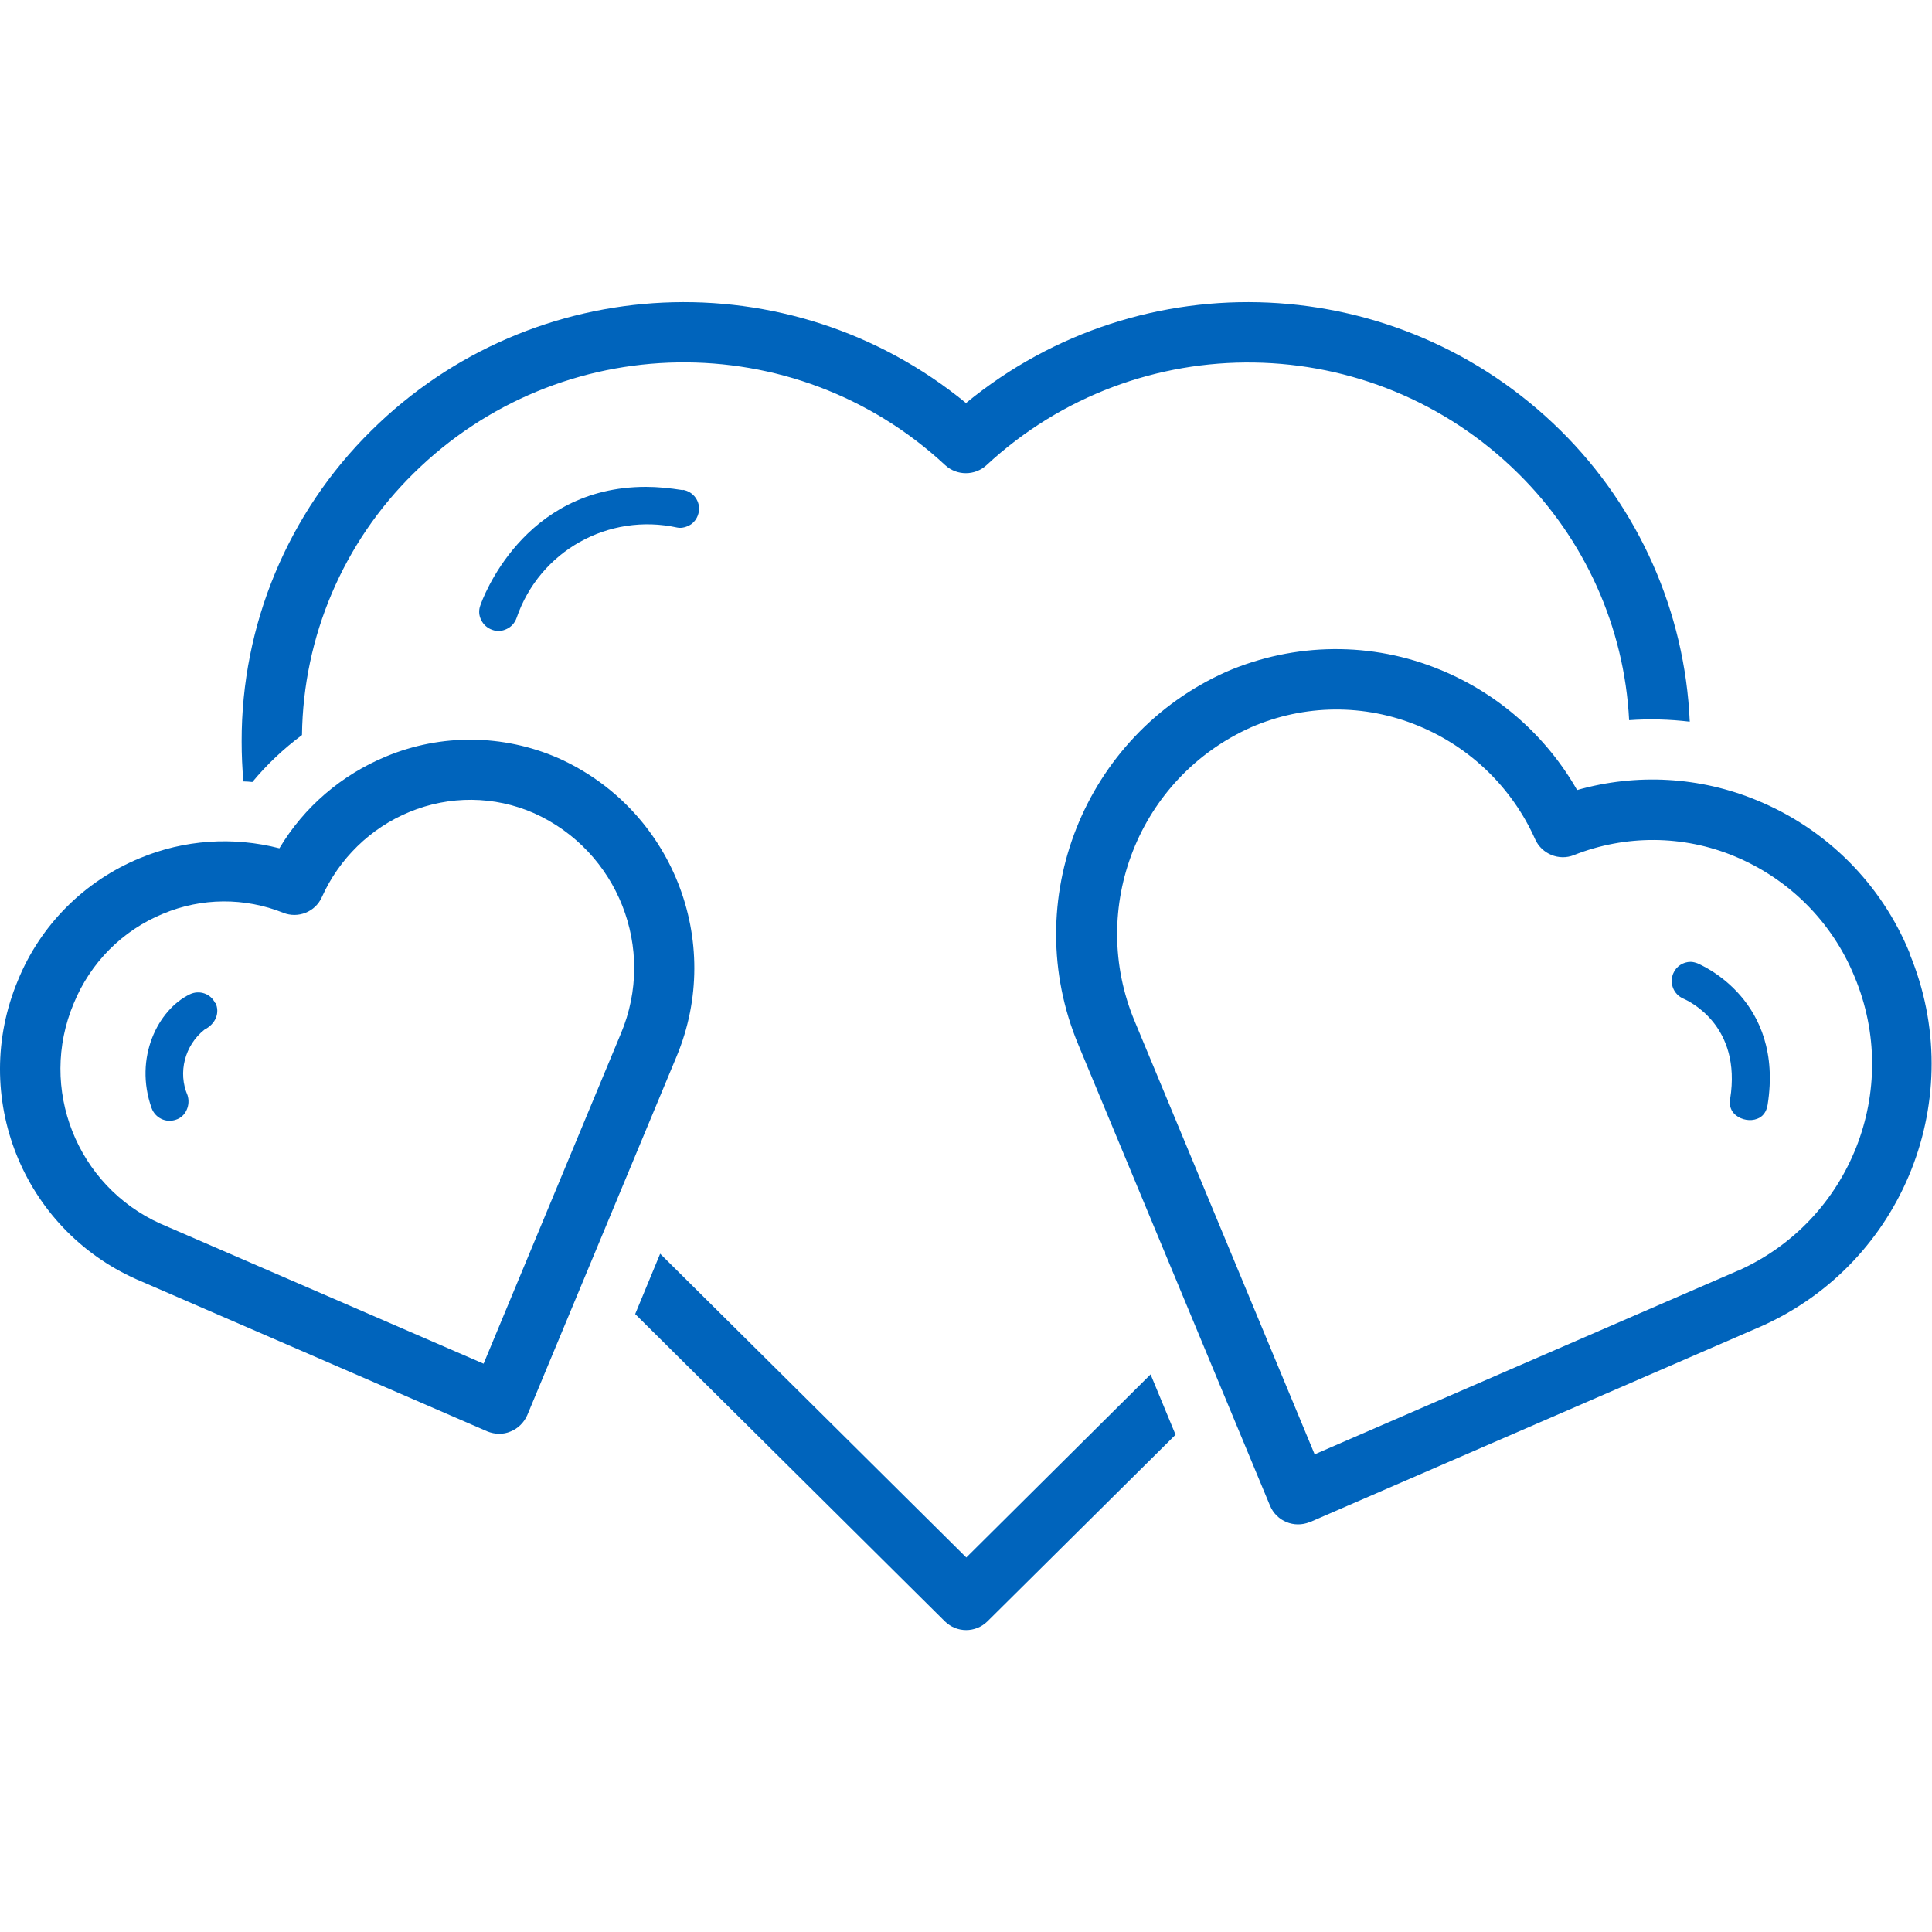
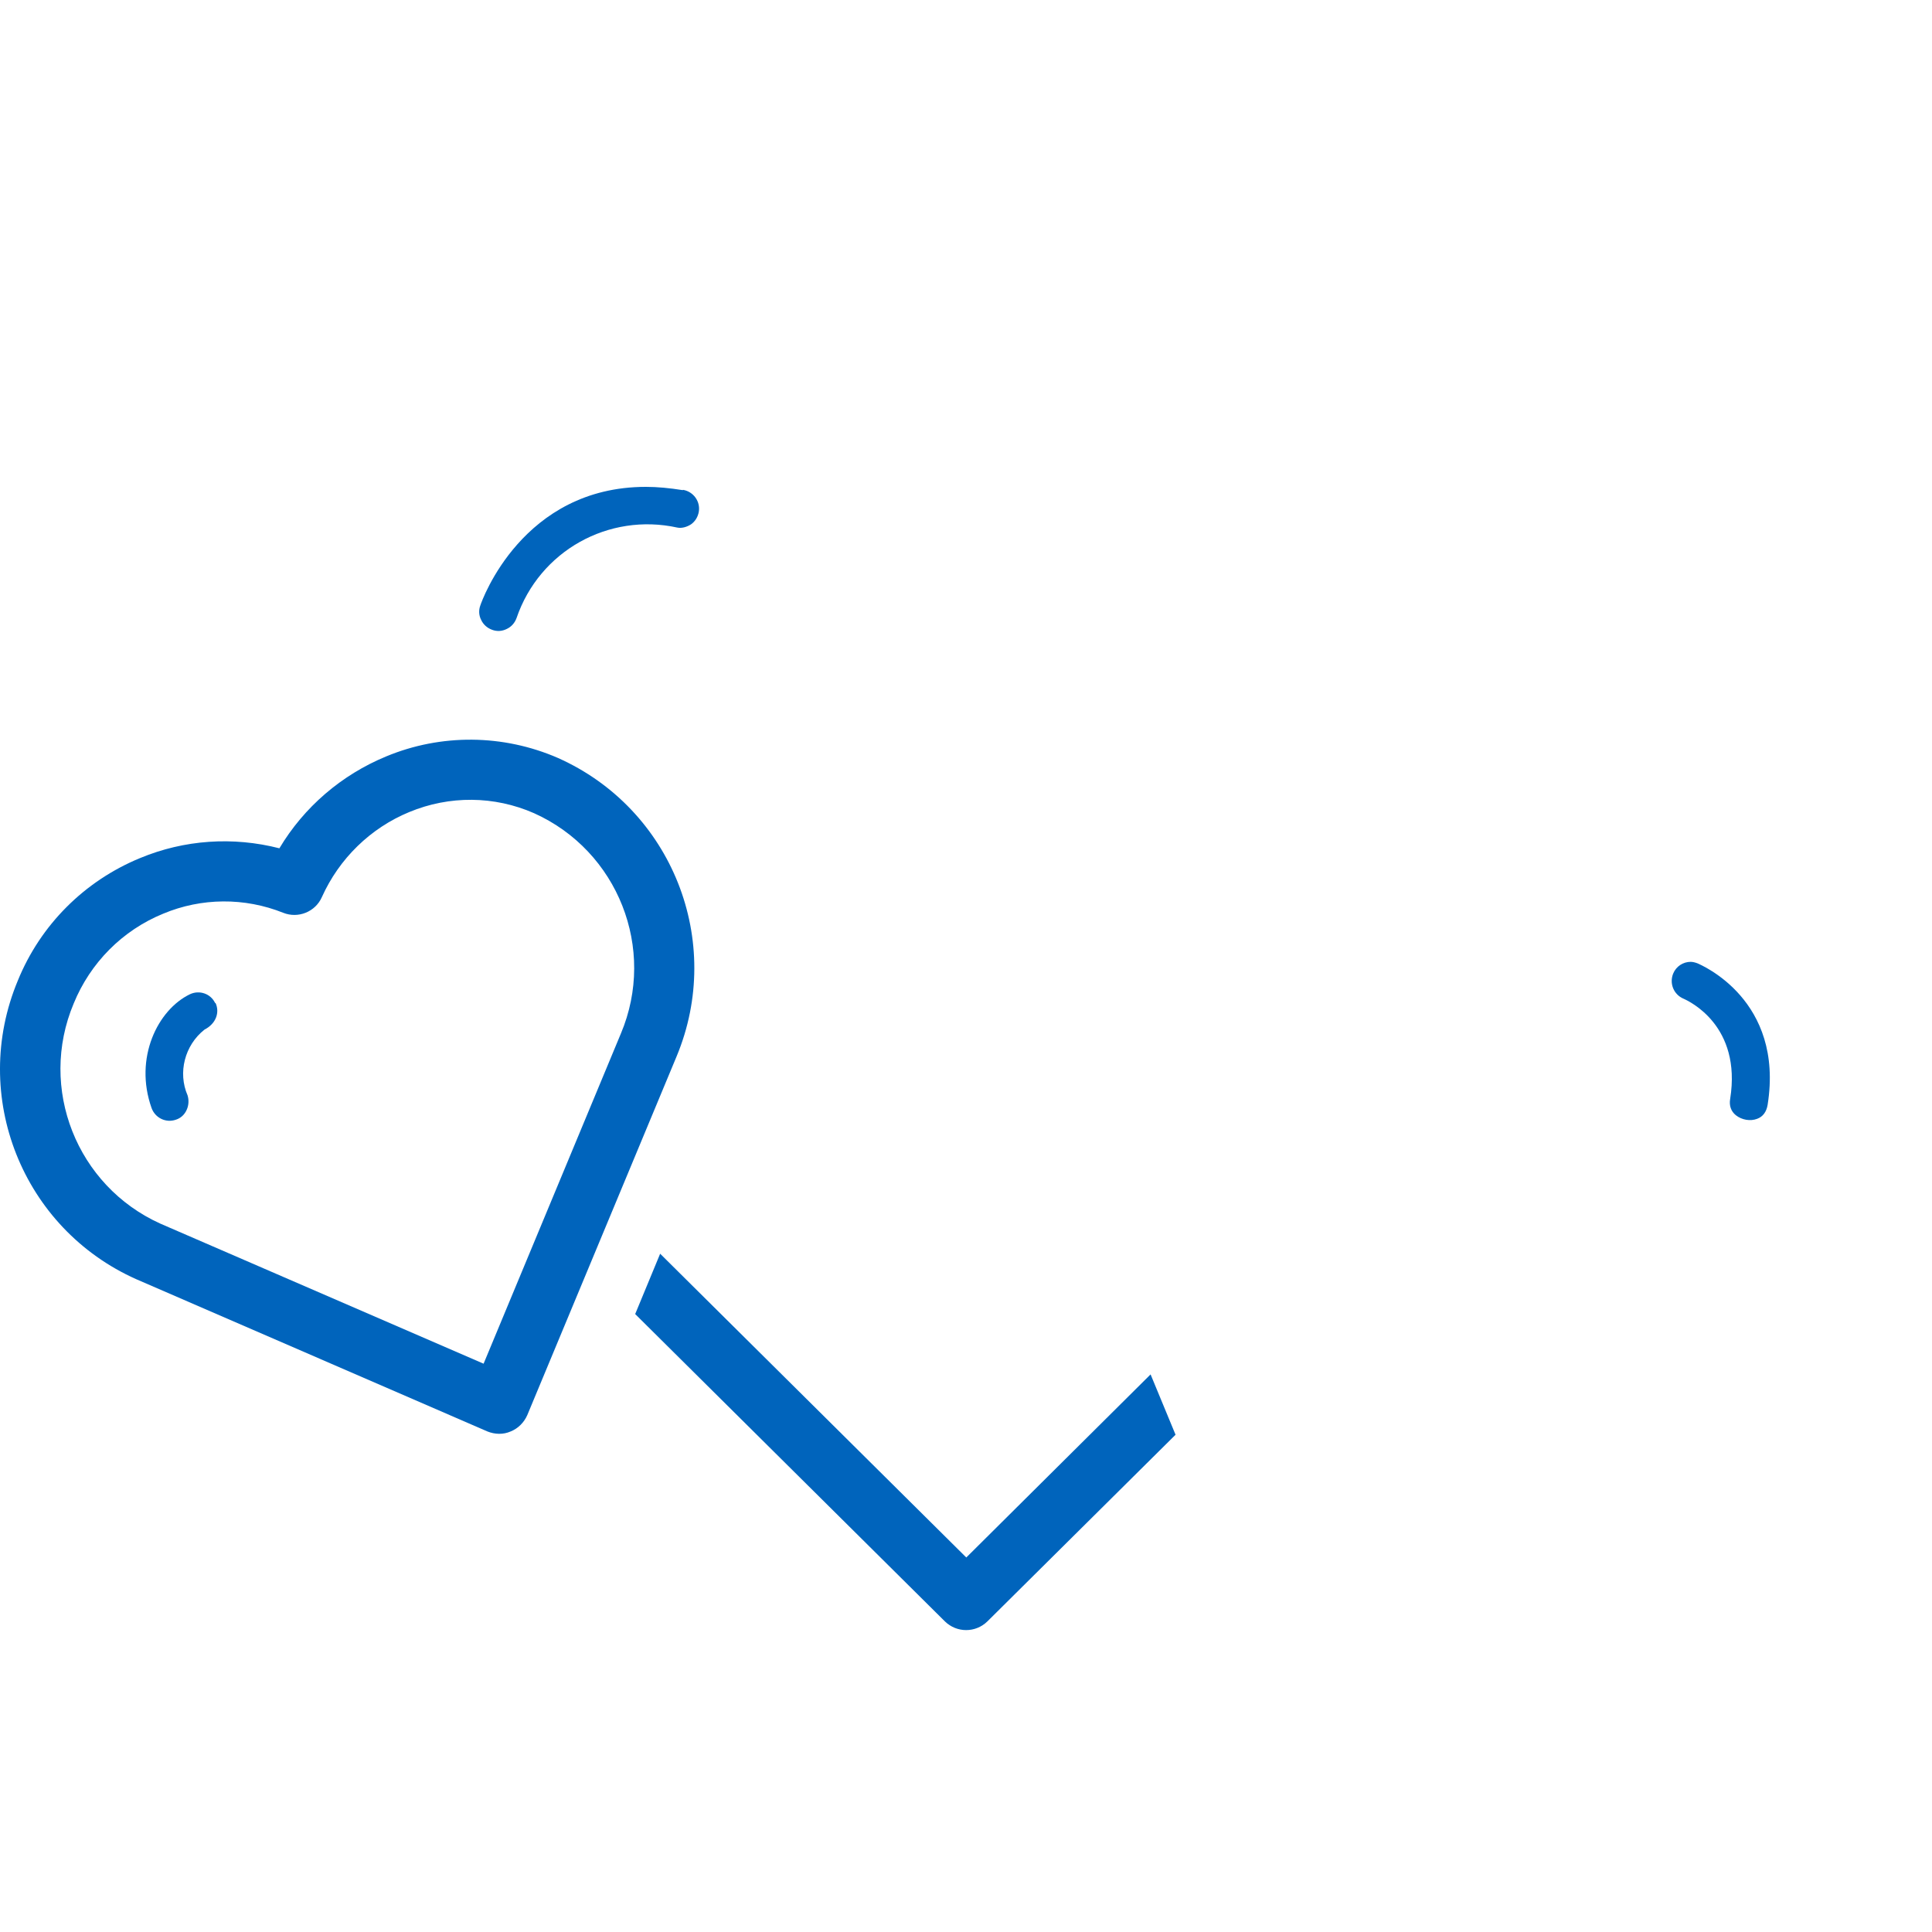
<svg xmlns="http://www.w3.org/2000/svg" id="Layer_1" data-name="Layer 1" viewBox="0 0 65 65">
  <defs>
    <style>
      .cls-1 {
        fill: #0064bc;
      }
    </style>
  </defs>
  <path class="cls-1" d="M18.77,25.5c-1.84-.8-3.93-.82-5.78-.05-1.5.62-2.76,1.7-3.59,3.09-1.56-.4-3.2-.29-4.69.33-1.87.77-3.35,2.25-4.11,4.12-1.62,3.88.15,8.34,3.99,10.05l11.81,5.12c.25.1.53.11.78,0,.25-.1.45-.3.56-.55l5.02-12.06c1.62-3.88-.15-8.34-3.99-10.05ZM20.89,34.77l-4.62,11.11-10.87-4.71c-2.82-1.27-4.12-4.56-2.92-7.41.56-1.37,1.64-2.46,3.01-3.02,1.29-.54,2.74-.55,4.04-.03.5.2,1.08-.03,1.3-.53.58-1.29,1.63-2.32,2.94-2.86,1.35-.56,2.86-.55,4.2.04,2.82,1.27,4.12,4.56,2.92,7.41Z" />
-   <path class="cls-1" d="M64.25,32.07c-.95-2.33-2.8-4.18-5.13-5.14-1.92-.8-4.06-.92-6.06-.35-1.04-1.82-2.65-3.24-4.59-4.04-2.31-.96-4.91-.93-7.21.06-4.79,2.14-7,7.71-4.98,12.55l6.45,15.51c.22.52.81.76,1.33.55,0,0,0,0,.01,0l15.19-6.59c4.79-2.14,7-7.71,4.98-12.55ZM58.47,42.75l-14.24,6.18-6.05-14.56c-1.6-3.81.13-8.21,3.91-9.9,1.79-.78,3.82-.8,5.63-.05,1.75.72,3.16,2.09,3.93,3.82.22.49.8.73,1.3.53,1.74-.69,3.68-.68,5.41.04,1.83.76,3.28,2.21,4.03,4.04,1.6,3.81-.13,8.21-3.91,9.9Z" />
  <path class="cls-1" d="M58.4,37.52c.2.16.49.21.72.12.19-.07.31-.23.35-.47.56-3.53-2.23-4.7-2.36-4.76-.08-.03-.16-.05-.23-.05-.25,0-.49.15-.59.4-.13.33.02.7.35.84.2.09,1.96.91,1.57,3.37-.04.23.03.42.19.55Z" />
  <path class="cls-1" d="M7.24,33.75c-.15-.32-.53-.45-.85-.3-1.08.52-1.89,2.14-1.29,3.83.12.33.48.51.82.39.16-.05.29-.17.36-.33.07-.15.08-.33.03-.49-.33-.76-.1-1.68.57-2.21.39-.2.52-.58.37-.9Z" />
  <path class="cls-1" d="M32.5,52.39l-10.29-10.21-.84,2.03,10.42,10.34c.4.39,1.03.39,1.43,0l6.33-6.28-.84-2.03-6.2,6.16Z" />
-   <path class="cls-1" d="M8.19,26.29c.1,0,.2.01.3.02.49-.59,1.05-1.12,1.67-1.58.04-3.31,1.39-6.48,3.75-8.8,4.93-4.87,12.81-5,17.89-.28.39.36,1,.36,1.39,0,5.08-4.71,12.97-4.59,17.89.28,2.23,2.2,3.57,5.16,3.73,8.3.68-.05,1.36-.03,2.04.05-.16-3.69-1.71-7.19-4.34-9.79-5.45-5.39-14.09-5.79-20.01-.93-5.93-4.86-14.57-4.46-20.01.93-2.8,2.76-4.37,6.53-4.36,10.46,0,.45.02.9.06,1.35Z" />
  <path class="cls-1" d="M22.97,16.49c-.44-.07-.85-.11-1.24-.11-4.15,0-5.51,3.81-5.57,3.99h0c-.06.16-.05.34.03.49.07.15.2.27.37.33.16.06.33.05.49-.03.15-.07.27-.2.33-.37.77-2.25,3.09-3.55,5.41-3.04.15.03.32-.02.46-.11.14-.1.23-.25.26-.42.06-.35-.18-.68-.53-.74Z" />
</svg>